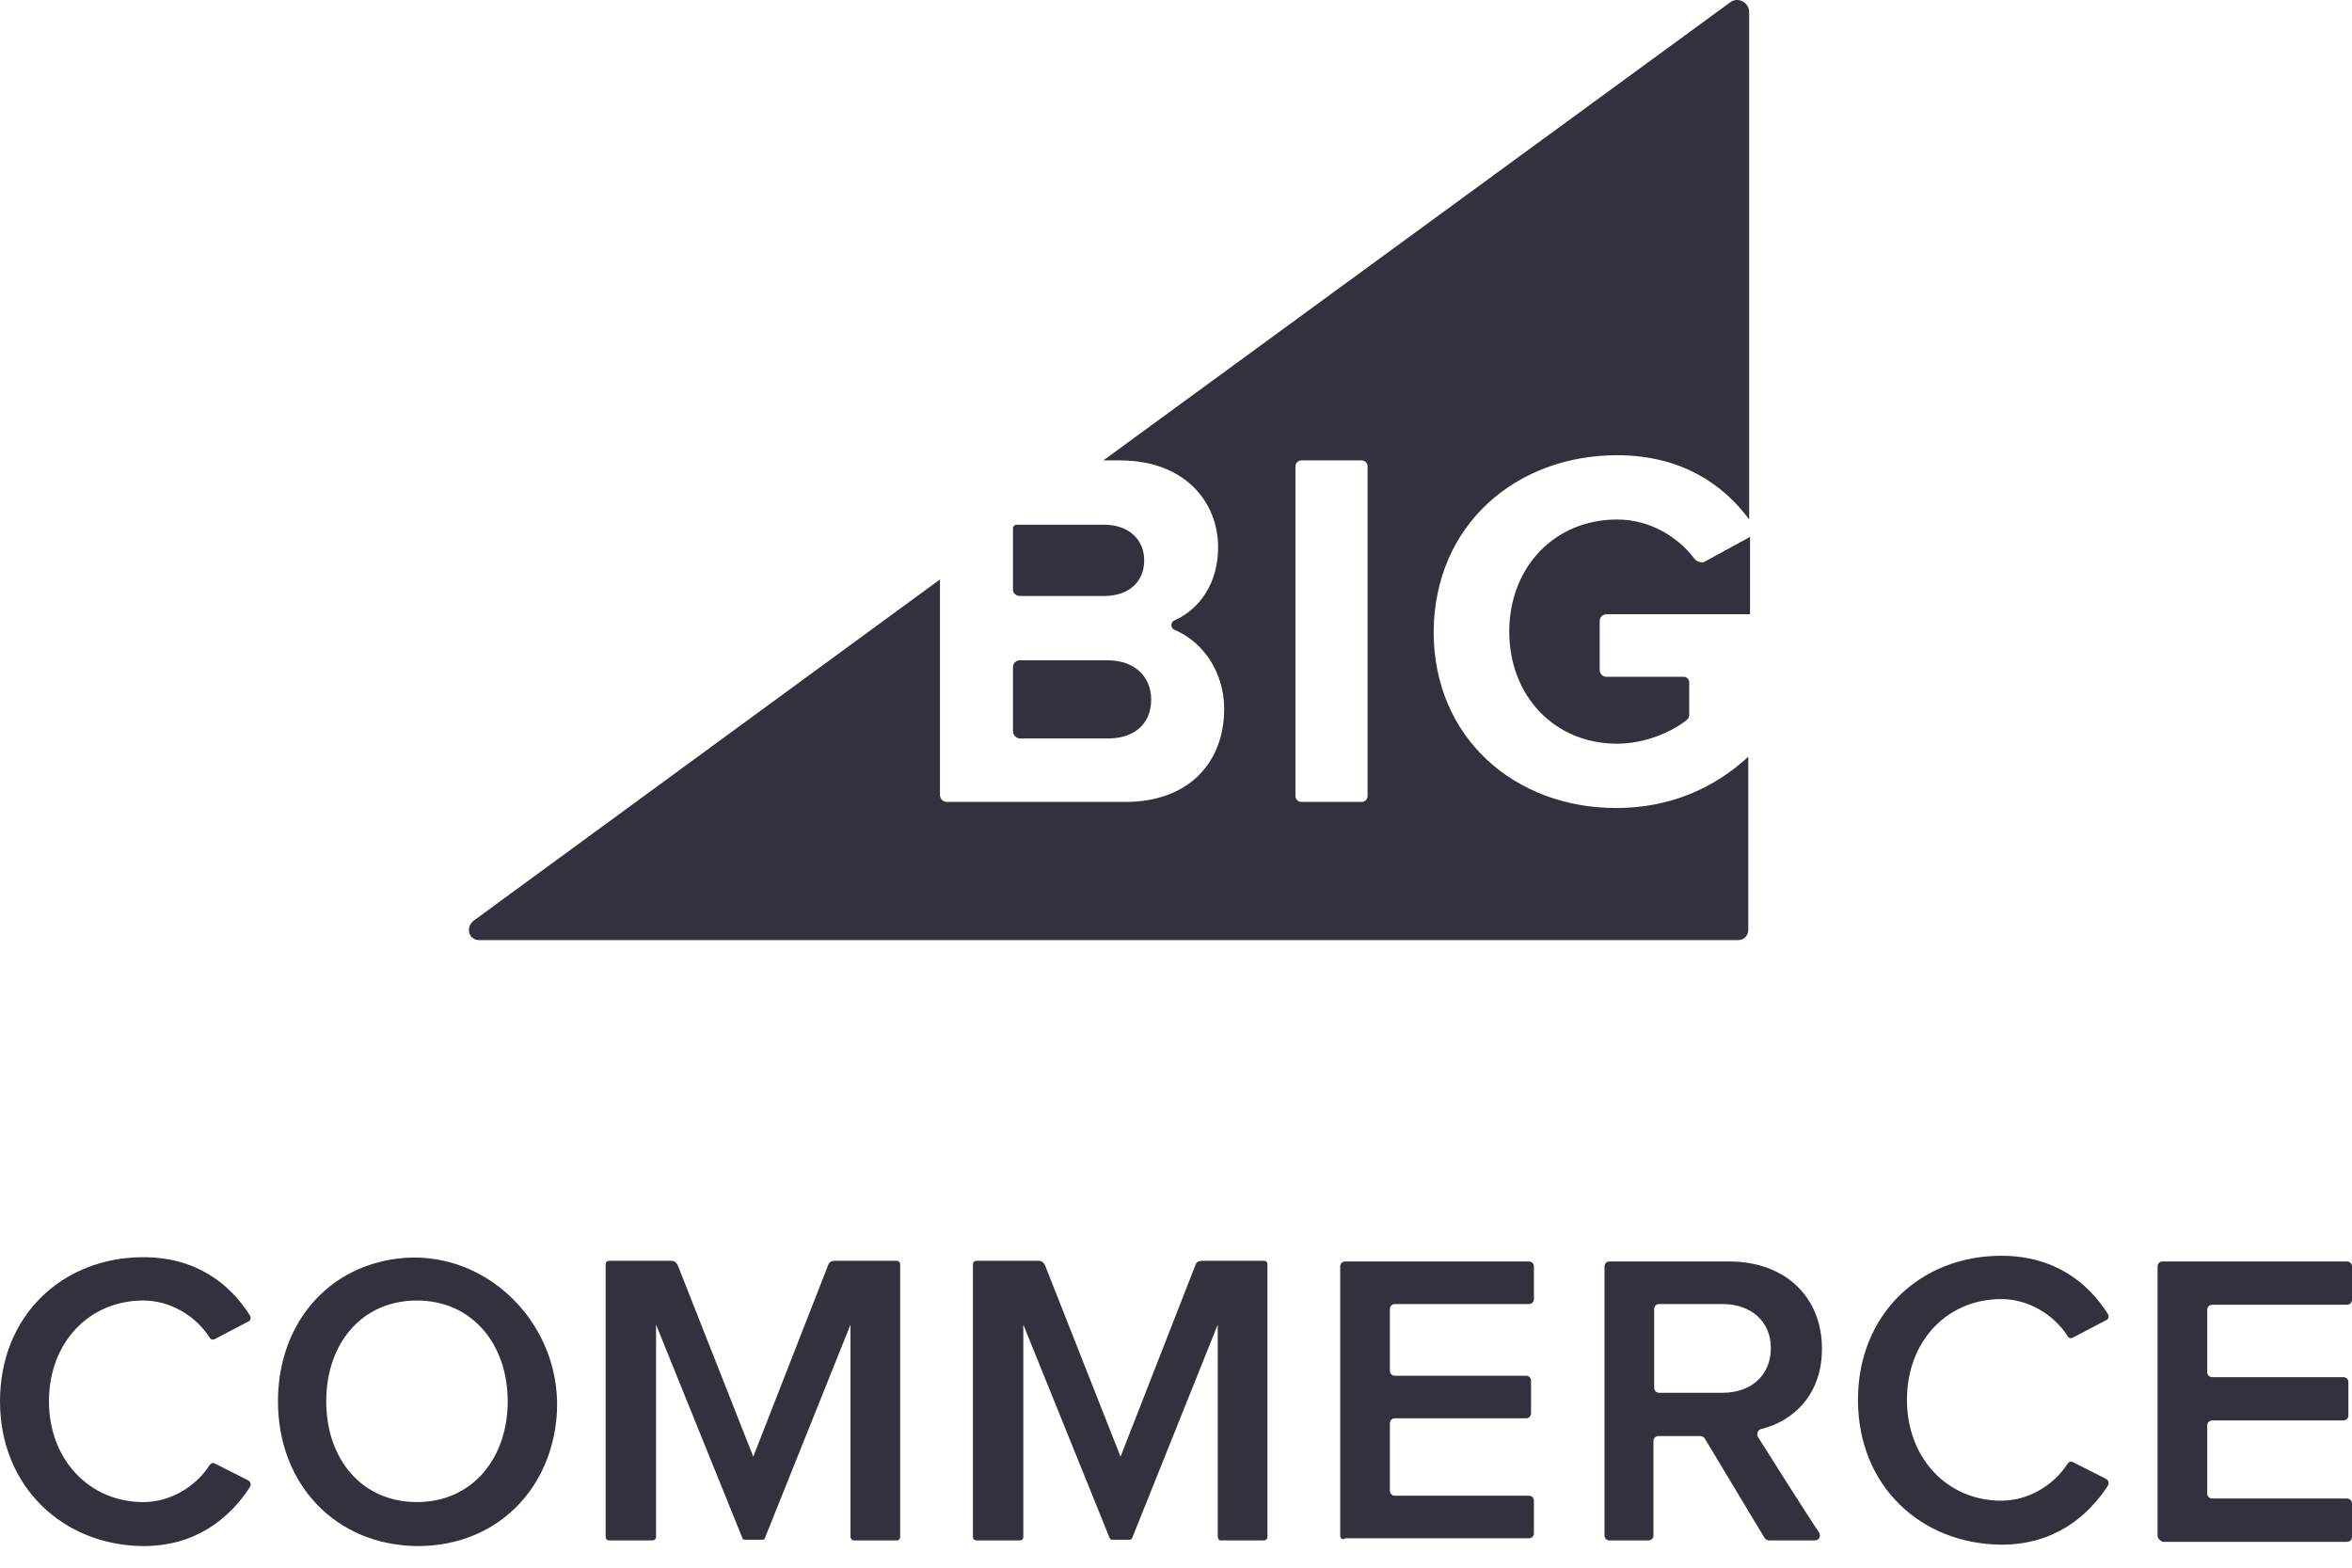
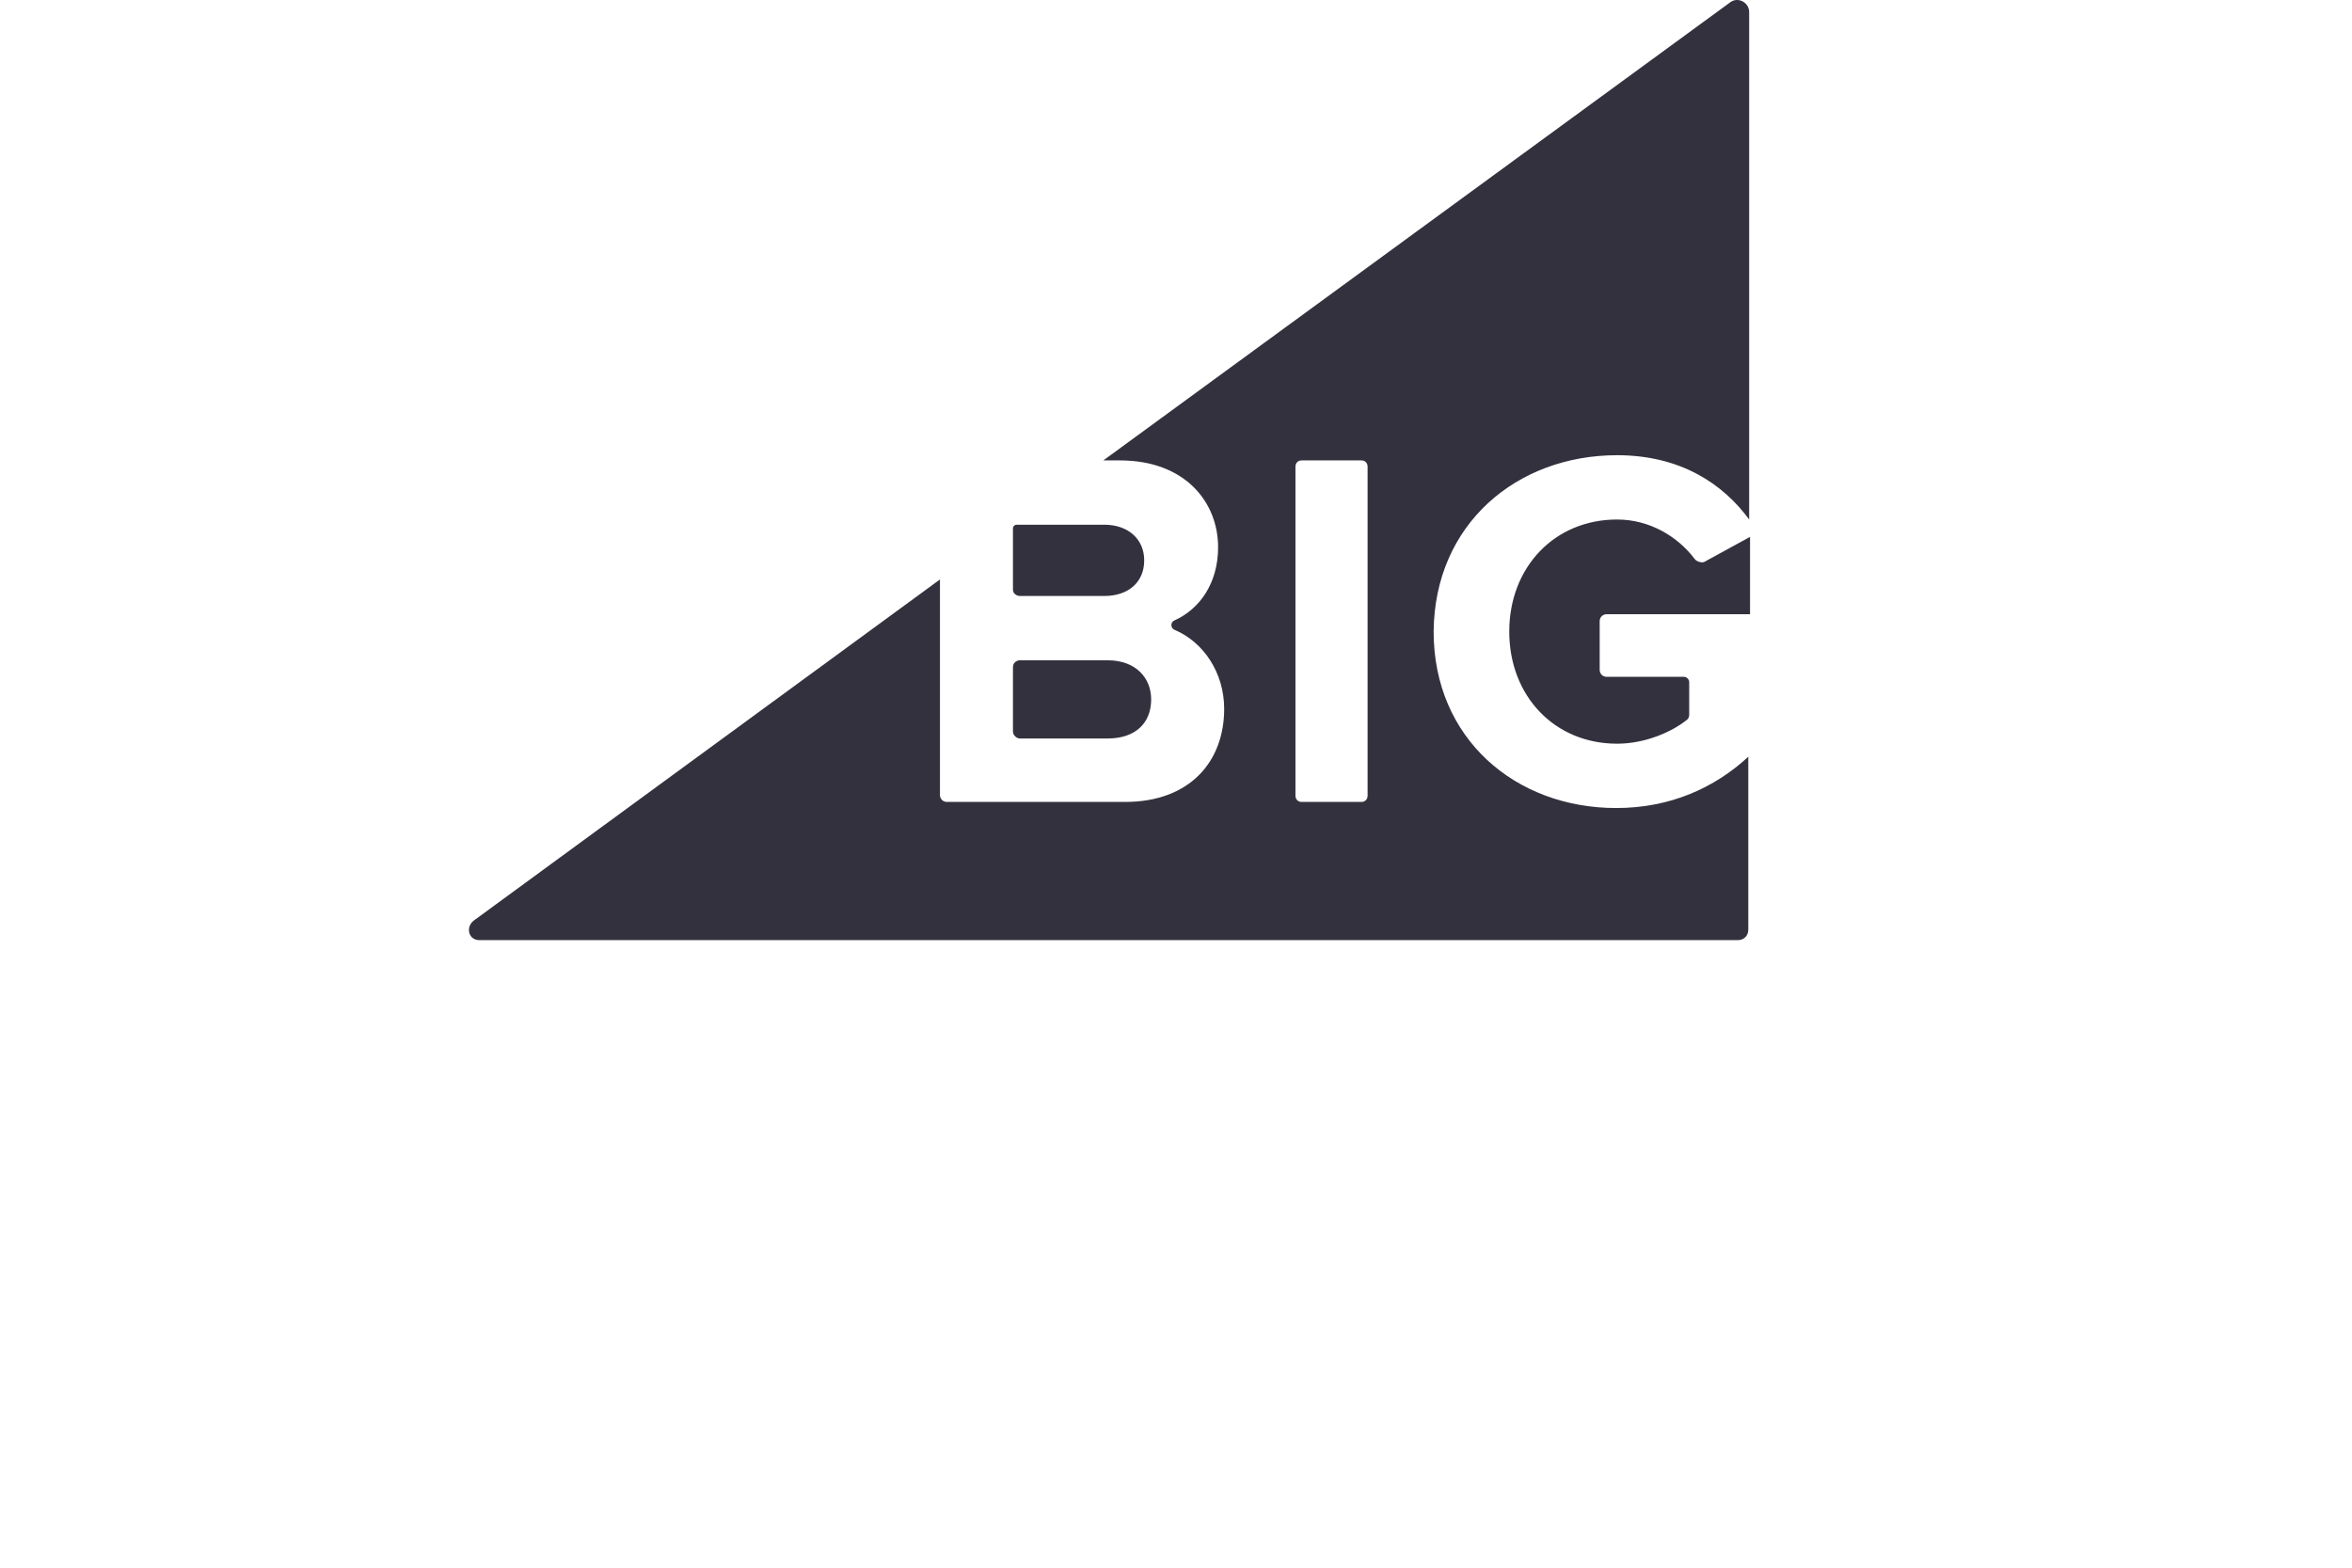
<svg xmlns="http://www.w3.org/2000/svg" width="81" height="54" viewBox="0 0 81 54" fill="none">
  <path d="M55.689 15.68C57.874 15.68 59.341 16.667 60.239 17.895V0.413C60.239 0.084 59.85 -0.126 59.581 0.084L37.998 15.859H38.567C40.812 15.859 41.95 17.296 41.95 18.852C41.95 20.08 41.321 20.978 40.453 21.367C40.303 21.427 40.303 21.636 40.453 21.696C41.441 22.115 42.159 23.163 42.159 24.42C42.159 26.216 40.992 27.623 38.747 27.623H32.61C32.491 27.623 32.371 27.533 32.371 27.384V19.96L16.297 31.724C16.027 31.963 16.147 32.383 16.506 32.383H59.85C60.06 32.383 60.209 32.233 60.209 32.023V26.067C59.042 27.144 57.515 27.833 55.659 27.833C52.187 27.833 49.373 25.438 49.373 21.756C49.403 18.044 52.247 15.68 55.689 15.68ZM47.098 27.413C47.098 27.533 47.008 27.623 46.889 27.623H44.823C44.704 27.623 44.614 27.533 44.614 27.413V16.069C44.614 15.949 44.704 15.859 44.823 15.859H46.889C47.008 15.859 47.098 15.949 47.098 16.069V27.413Z" fill="#34313F" />
  <path d="M35.125 20.529H38.028C38.867 20.529 39.405 20.05 39.405 19.302C39.405 18.583 38.867 18.074 38.028 18.074H35.005C34.945 18.074 34.885 18.134 34.885 18.194V20.319C34.885 20.439 35.005 20.529 35.125 20.529ZM35.125 25.438H38.148C39.076 25.438 39.645 24.929 39.645 24.091C39.645 23.343 39.106 22.744 38.148 22.744H35.125C35.005 22.744 34.885 22.834 34.885 22.983V25.198C34.885 25.318 35.005 25.438 35.125 25.438ZM58.353 19.242C57.785 18.493 56.827 17.895 55.689 17.895C53.534 17.895 51.977 19.541 51.977 21.756C51.977 23.971 53.534 25.617 55.689 25.617C56.677 25.617 57.605 25.198 58.114 24.779C58.144 24.749 58.174 24.689 58.174 24.63V23.492C58.174 23.402 58.084 23.313 57.994 23.313H55.33C55.18 23.313 55.091 23.193 55.091 23.073V21.397C55.091 21.247 55.21 21.157 55.33 21.157H60.269V18.493L58.683 19.361C58.563 19.391 58.413 19.331 58.353 19.242Z" fill="#34313F" />
-   <path d="M0 48.269C0 45.31 2.158 43.305 4.935 43.305C6.746 43.305 7.912 44.21 8.606 45.31C8.656 45.383 8.631 45.506 8.532 45.53L7.415 46.117C7.341 46.166 7.242 46.142 7.217 46.068C6.746 45.335 5.878 44.797 4.935 44.797C3.075 44.797 1.686 46.239 1.686 48.269C1.686 50.273 3.075 51.74 4.935 51.74C5.878 51.74 6.746 51.203 7.217 50.469C7.267 50.396 7.341 50.371 7.415 50.42L8.532 50.983C8.631 51.032 8.656 51.129 8.606 51.227C7.887 52.327 6.721 53.256 4.935 53.256C2.158 53.232 0 51.203 0 48.269ZM9.573 48.269C9.573 45.873 10.962 44.014 13.045 43.477C16.592 42.547 19.841 45.824 19.072 49.467C18.601 51.716 16.79 53.256 14.385 53.256C11.557 53.232 9.573 51.129 9.573 48.269ZM17.485 48.269C17.485 46.288 16.245 44.797 14.36 44.797C12.45 44.797 11.235 46.288 11.235 48.269C11.235 50.249 12.45 51.74 14.36 51.74C16.269 51.74 17.485 50.225 17.485 48.269ZM29.29 52.939V45.628L26.339 52.987C26.339 53.012 26.289 53.036 26.264 53.036H25.644C25.619 53.036 25.57 53.012 25.57 52.987L22.594 45.628V52.939C22.594 53.012 22.544 53.061 22.47 53.061H20.982C20.907 53.061 20.858 53.012 20.858 52.939V43.55C20.858 43.477 20.907 43.428 20.982 43.428H23.114C23.214 43.428 23.288 43.477 23.338 43.574L25.942 50.176L28.521 43.574C28.546 43.477 28.645 43.428 28.744 43.428H30.877C30.952 43.428 31.001 43.477 31.001 43.55V52.939C31.001 53.012 30.952 53.061 30.877 53.061H29.389C29.364 53.061 29.29 53.012 29.29 52.939ZM46.155 52.89V43.623C46.155 43.525 46.229 43.452 46.328 43.452H52.653C52.752 43.452 52.826 43.525 52.826 43.623V44.748C52.826 44.846 52.752 44.919 52.653 44.919H48.039C47.94 44.919 47.866 44.992 47.866 45.09V47.217C47.866 47.315 47.94 47.388 48.039 47.388H52.553C52.653 47.388 52.727 47.462 52.727 47.56V48.684C52.727 48.782 52.653 48.855 52.553 48.855H48.039C47.94 48.855 47.866 48.929 47.866 49.027V51.349C47.866 51.447 47.94 51.52 48.039 51.52H52.653C52.752 51.52 52.826 51.594 52.826 51.692V52.816C52.826 52.914 52.752 52.987 52.653 52.987H46.328C46.229 53.061 46.155 52.987 46.155 52.89ZM60.762 52.963L58.704 49.54C58.679 49.491 58.605 49.467 58.555 49.467H57.117C57.017 49.467 56.943 49.54 56.943 49.638V52.89C56.943 52.987 56.869 53.061 56.769 53.061H55.43C55.331 53.061 55.257 52.987 55.257 52.89V43.623C55.257 43.525 55.331 43.452 55.43 43.452H59.547C61.482 43.452 62.746 44.675 62.746 46.459C62.746 48.049 61.754 48.953 60.663 49.222C60.539 49.247 60.49 49.369 60.539 49.491C60.936 50.127 62.176 52.083 62.647 52.792C62.722 52.914 62.647 53.061 62.498 53.061H60.936C60.862 53.061 60.812 53.036 60.762 52.963ZM60.986 46.435C60.986 45.506 60.291 44.919 59.324 44.919H57.142C57.042 44.919 56.968 44.992 56.968 45.09V47.804C56.968 47.902 57.042 47.975 57.142 47.975H59.324C60.291 47.975 60.986 47.388 60.986 46.435ZM74.304 52.89V43.623C74.304 43.525 74.378 43.452 74.477 43.452H80.826C80.926 43.452 81 43.525 81 43.623V44.772C81 44.87 80.926 44.943 80.826 44.943H76.189C76.089 44.943 76.015 45.017 76.015 45.115V47.266C76.015 47.364 76.089 47.437 76.189 47.437H80.702C80.802 47.437 80.876 47.511 80.876 47.608V48.758C80.876 48.855 80.802 48.929 80.702 48.929H76.189C76.089 48.929 76.015 49.002 76.015 49.1V51.447C76.015 51.545 76.089 51.618 76.189 51.618H80.826C80.926 51.618 81 51.692 81 51.789V52.939C81 53.036 80.926 53.11 80.826 53.11H74.477C74.378 53.061 74.304 52.987 74.304 52.89ZM63.986 48.22C63.986 45.261 66.144 43.256 68.922 43.256C70.732 43.256 71.898 44.161 72.593 45.261C72.642 45.335 72.617 45.457 72.518 45.481L71.402 46.068C71.328 46.117 71.228 46.093 71.204 46.019C70.732 45.286 69.864 44.748 68.922 44.748C67.062 44.748 65.673 46.19 65.673 48.22C65.673 50.225 67.062 51.692 68.922 51.692C69.864 51.692 70.732 51.154 71.204 50.42C71.253 50.347 71.328 50.322 71.402 50.371L72.518 50.934C72.617 50.983 72.642 51.08 72.593 51.178C71.873 52.278 70.708 53.208 68.922 53.208C66.144 53.183 63.986 51.178 63.986 48.22ZM41.938 52.939V45.628L38.987 52.987C38.987 53.012 38.938 53.036 38.913 53.036H38.293C38.268 53.036 38.218 53.012 38.218 52.987L35.242 45.628V52.939C35.242 53.012 35.193 53.061 35.118 53.061H33.63C33.556 53.061 33.506 53.012 33.506 52.939V43.55C33.506 43.477 33.556 43.428 33.63 43.428H35.763C35.862 43.428 35.937 43.477 35.986 43.574L38.59 50.176L41.17 43.574C41.194 43.477 41.294 43.428 41.393 43.428H43.526C43.6 43.428 43.65 43.477 43.65 43.55V52.939C43.65 53.012 43.6 53.061 43.526 53.061H42.038C41.988 53.061 41.938 53.012 41.938 52.939Z" fill="#34313F" />
</svg>